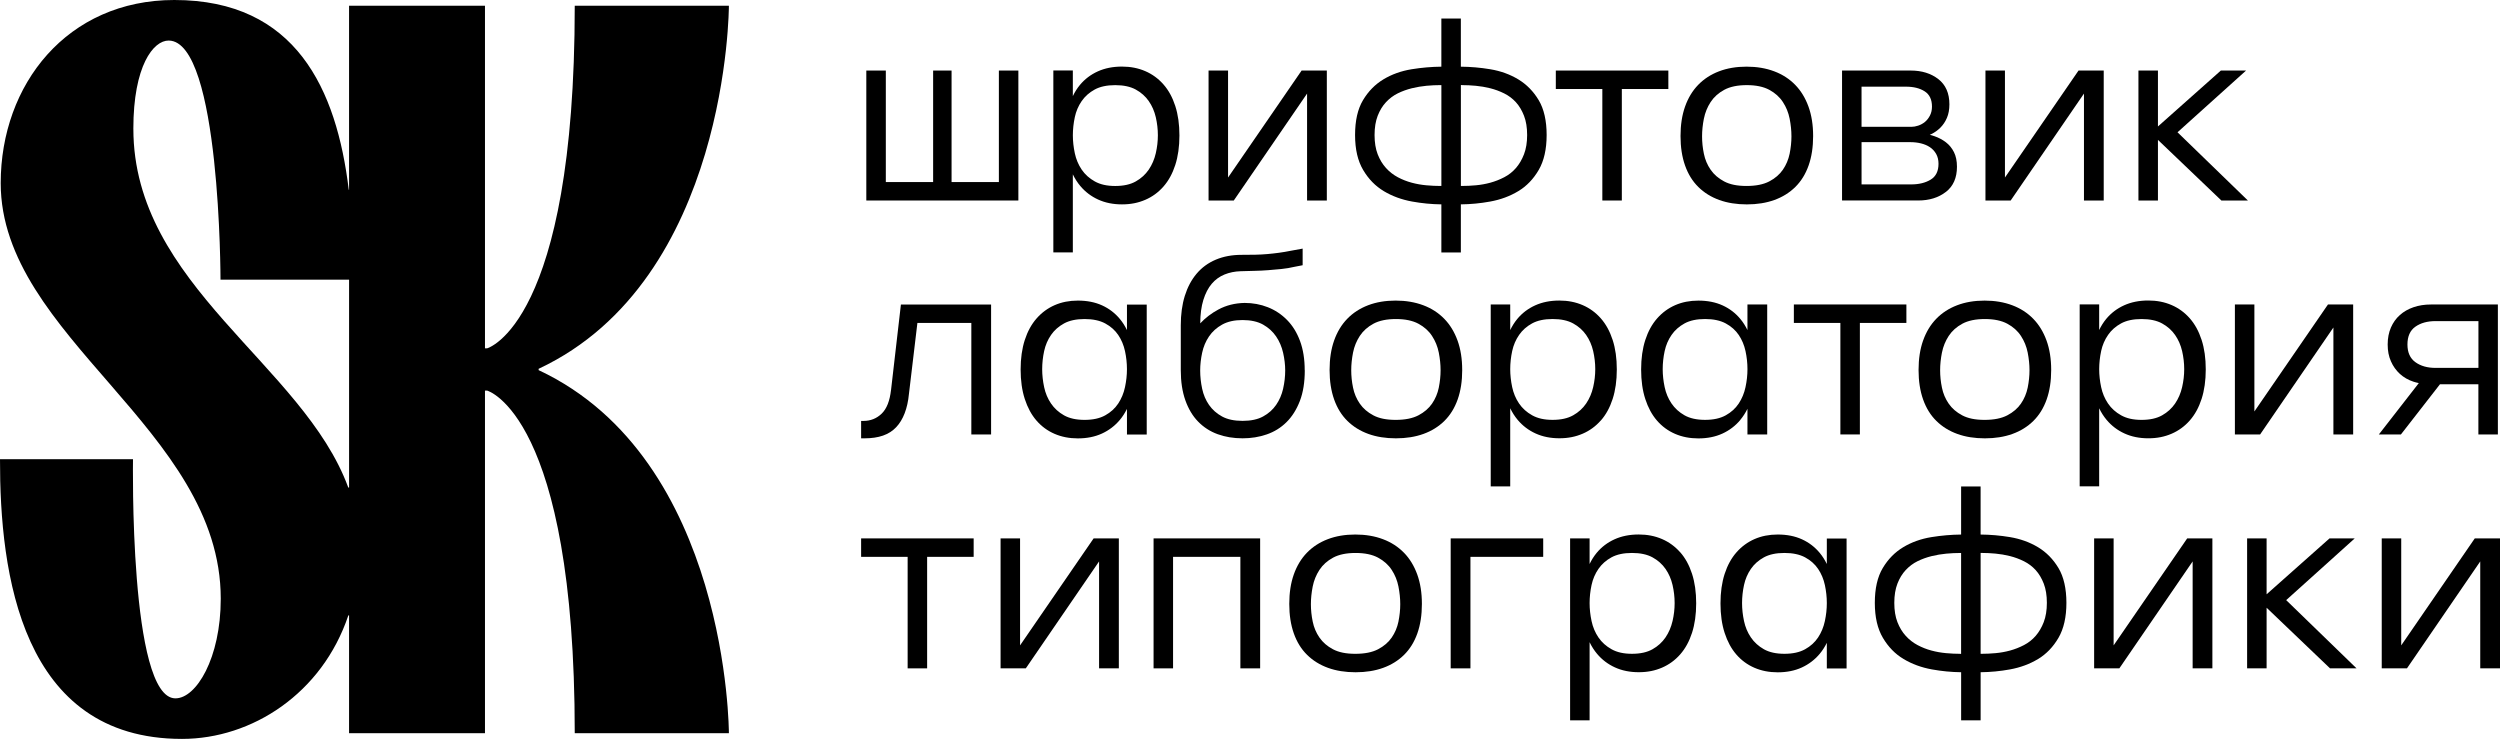
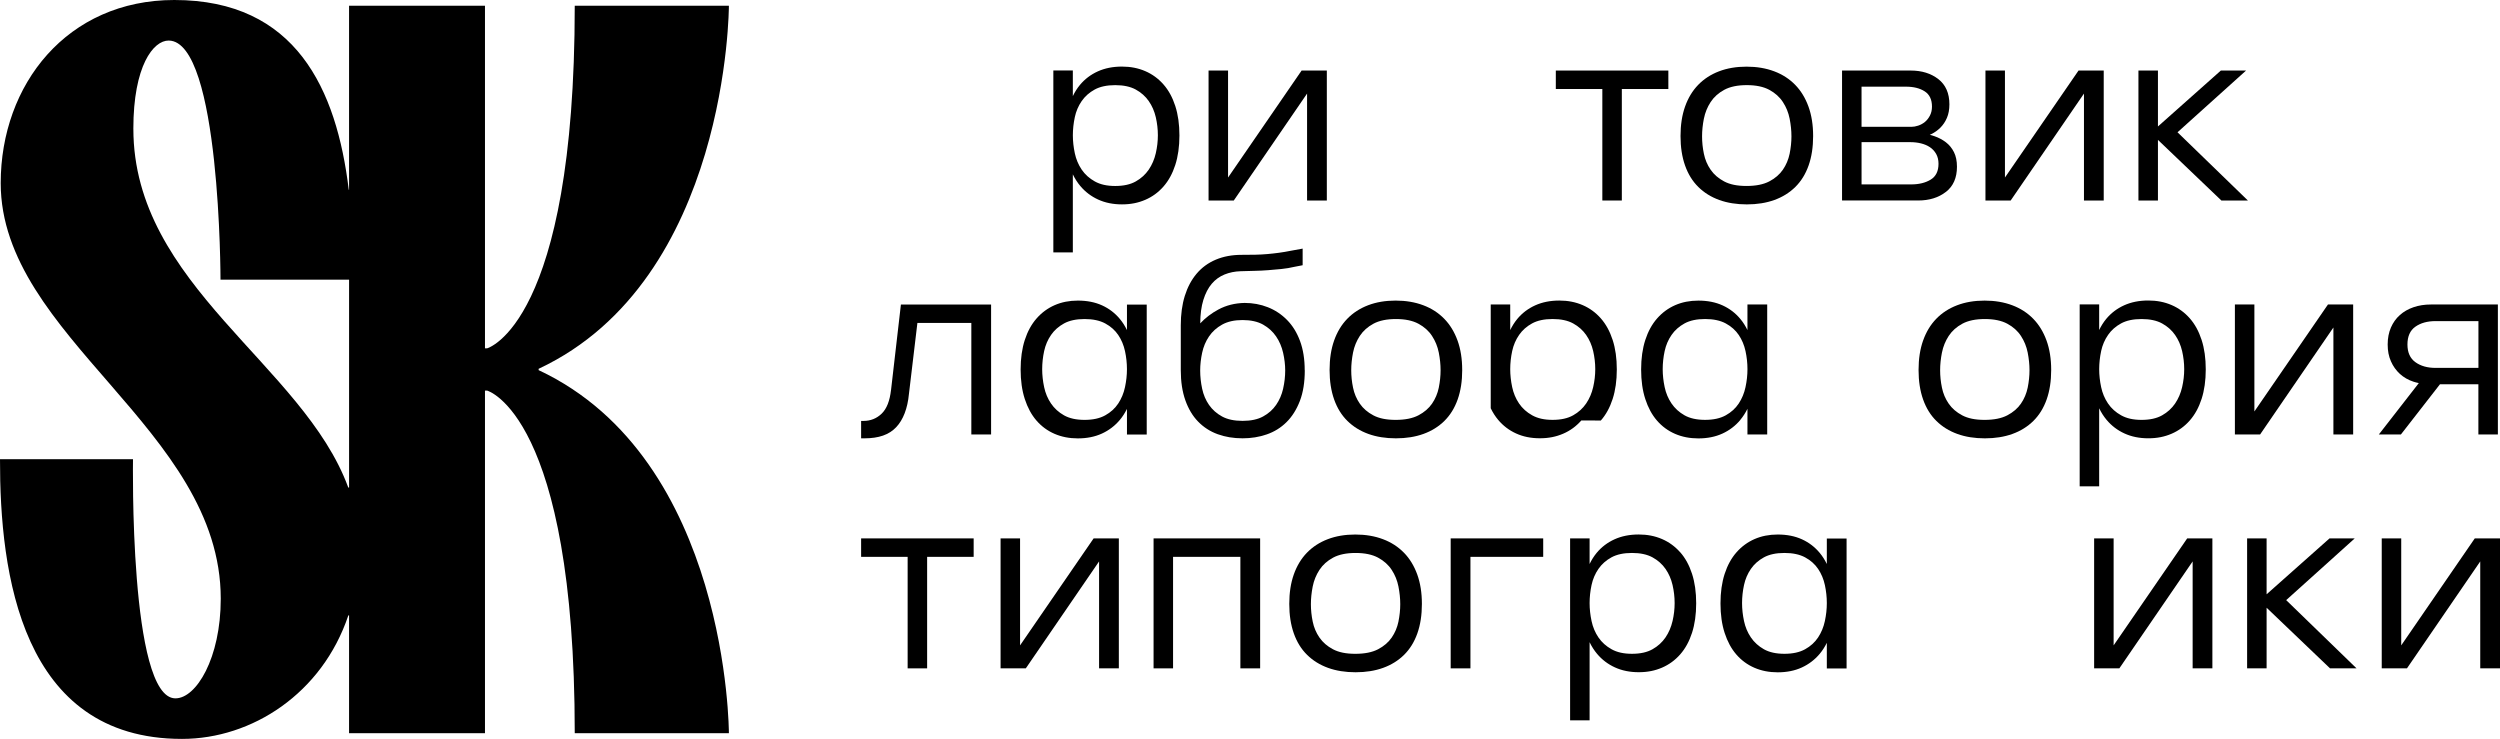
<svg xmlns="http://www.w3.org/2000/svg" id="_Слой_1" version="1.1" viewBox="0 0 1587.96 469.34">
  <path d="M342.13,235.1v-.42h0v-.43C462.98,177.65,462.98,3.63,462.98,3.63h-97.91c0,202.34-55.66,217.62-55.66,217.62h-1.36V3.63h-86.33v116.93h-.19C213.79,56.66,187.99,0,110.71,0,42.68,0,.45,53.61.45,116.31c0,97.69,139.77,156.3,139.77,263.98,0,37.71-15.56,63.44-28.9,63.29-29.34-.32-26.84-151.89-26.84-151.89H0c-.13,72.41,13.34,177.65,115.6,177.65,44.36,0,88.99-28.78,105.65-78.43h.47v74.8h86.33v-217.62h1.36s55.66,15.28,55.66,217.62h97.91s0-174.02-120.86-230.61h.01ZM84.7,81.78c0-39.98,12.73-56.16,22.51-56.02,32.85.47,32.85,151.89,32.85,151.89h81.67v132.04h-.51c-28.55-78.11-136.51-128.55-136.51-227.91h-.01Z" />
  <g>
-     <polygon points="646.85 44.81 634.47 44.81 634.47 115.64 604.42 115.64 604.42 44.81 592.71 44.81 592.71 115.64 562.66 115.64 562.66 44.81 550.27 44.81 550.27 127.36 646.85 127.36 646.85 44.81" />
    <path d="M681.45,110.75c1.32,2.73,2.89,5.19,4.71,7.36,3.14,3.75,6.94,6.63,11.4,8.66,4.46,2.04,9.49,3.05,15.1,3.05s10.31-.97,14.78-2.89,8.31-4.73,11.56-8.43,5.75-8.26,7.51-13.7c1.76-5.45,2.64-11.7,2.64-18.74s-.87-13.3-2.64-18.74c-1.76-5.45-4.26-10.01-7.51-13.7-3.25-3.69-7.09-6.5-11.56-8.43-4.46-1.93-9.38-2.89-14.78-2.89-5.72,0-10.84,1.01-15.35,3.05-4.51,2.04-8.31,4.93-11.4,8.66-1.72,2.1-3.21,4.44-4.46,7.05v-16.29h-12.38v115.56h12.38v-49.62h0ZM682.69,74.45c.82-3.8,2.28-7.2,4.37-10.23,2.1-3.03,4.84-5.47,8.26-7.34s7.76-2.8,13.05-2.8,9.63.93,13.05,2.8,6.16,4.32,8.26,7.34,3.58,6.44,4.46,10.23c.87,3.8,1.32,7.62,1.32,11.48s-.44,7.54-1.32,11.4c-.89,3.86-2.37,7.31-4.46,10.4-2.1,3.08-4.84,5.59-8.26,7.51-3.41,1.93-7.76,2.89-13.05,2.89s-9.49-.96-12.96-2.89-6.25-4.43-8.34-7.51-3.55-6.55-4.37-10.4-1.24-7.65-1.24-11.4.42-7.68,1.24-11.48Z" />
    <polygon points="830.23 59.44 830.23 127.36 842.78 127.36 842.78 44.81 826.76 44.81 780.04 112.76 780.04 44.81 767.66 44.81 767.66 127.36 783.68 127.36 830.23 59.44" />
-     <path d="M878.96,121.41c5.34,3.19,11.34,5.4,18,6.61,6.26,1.14,12.45,1.72,18.57,1.79v30.56h12.38v-30.56c6.16-.06,12.38-.64,18.65-1.79,6.61-1.21,12.55-3.41,17.84-6.61,5.29-3.19,9.6-7.68,12.96-13.45,3.36-5.77,5.04-13.19,5.04-22.21s-1.68-16.5-5.04-22.12c-3.36-5.61-7.68-10.01-12.96-13.21-5.29-3.19-11.23-5.34-17.84-6.44-6.27-1.04-12.49-1.58-18.65-1.62V11.79h-12.38v30.56c-6.23.06-12.51.6-18.82,1.62-6.72,1.1-12.71,3.25-17.99,6.44-5.29,3.19-9.6,7.59-12.96,13.21-3.36,5.61-5.04,12.99-5.04,22.12s1.71,16.42,5.12,22.21c3.41,5.77,7.79,10.27,13.13,13.45h-.01ZM928.75,54.07c2.75,0,5.64.14,8.66.42,3.03.28,6.08.81,9.16,1.57,3.08.78,6.05,1.87,8.91,3.3s5.33,3.3,7.43,5.61c2.1,2.32,3.8,5.18,5.12,8.58,1.32,3.41,1.98,7.48,1.98,12.21s-.67,8.8-1.98,12.21-3.03,6.33-5.12,8.74c-2.1,2.43-4.57,4.37-7.43,5.86-2.86,1.49-5.8,2.64-8.83,3.47-3.03.82-6.08,1.37-9.16,1.65s-6,.42-8.74.42h-.82V54.05h.82ZM875.09,73.54c1.32-3.41,3.08-6.3,5.29-8.66s4.71-4.23,7.51-5.61c2.8-1.37,5.77-2.44,8.91-3.22,3.14-.76,6.25-1.29,9.33-1.57s6-.42,8.74-.42h.67v64.06h-.67c-2.75,0-5.69-.14-8.83-.42s-6.25-.82-9.33-1.65c-3.08-.82-6.02-1.98-8.83-3.47-2.8-1.49-5.32-3.44-7.51-5.86-2.21-2.42-3.97-5.34-5.29-8.74-1.32-3.41-1.98-7.48-1.98-12.21s.67-8.8,1.98-12.21h0Z" />
    <polygon points="1017.78 127.36 1030.16 127.36 1030.16 56.54 1059.71 56.54 1059.71 44.81 988.23 44.81 988.23 56.54 1017.78 56.54 1017.78 127.36" />
    <path d="M1078.75,118.77c3.69,3.64,8.12,6.38,13.3,8.26,5.18,1.87,11.01,2.8,17.5,2.8s12.33-.93,17.5-2.8,9.6-4.62,13.3-8.26c3.69-3.64,6.5-8.18,8.43-13.62,1.93-5.45,2.89-11.69,2.89-18.74s-.99-13.3-2.97-18.74c-1.98-5.44-4.79-10.05-8.43-13.78s-8.06-6.61-13.3-8.58c-5.23-1.98-11.09-2.97-17.59-2.97s-12.33.99-17.5,2.97c-5.18,1.98-9.58,4.84-13.21,8.58-3.64,3.75-6.41,8.34-8.34,13.78s-2.89,11.7-2.89,18.74.96,13.3,2.89,18.74c1.93,5.45,4.73,9.99,8.43,13.62ZM1082.29,75.36c.76-3.84,2.21-7.37,4.29-10.56,2.1-3.19,4.98-5.77,8.66-7.76,3.69-1.98,8.45-2.97,14.28-2.97s10.59.99,14.28,2.97c3.69,1.98,6.58,4.57,8.66,7.76,2.1,3.19,3.53,6.72,4.29,10.56.76,3.86,1.15,7.59,1.15,11.23s-.39,7.31-1.15,11.06c-.78,3.75-2.21,7.12-4.29,10.15-2.1,3.03-4.98,5.51-8.66,7.43-3.69,1.93-8.51,2.89-14.45,2.89s-10.56-.96-14.2-2.89-6.5-4.4-8.58-7.43c-2.1-3.03-3.53-6.41-4.29-10.15-.78-3.73-1.15-7.43-1.15-11.06s.39-7.37,1.15-11.23Z" />
    <path d="M1236.01,121.91c4.68-3.64,7.02-8.97,7.02-16.02,0-3.64-.64-6.72-1.9-9.24s-2.97-4.62-5.12-6.27c-2.15-1.65-4.59-2.94-7.34-3.89-.94-.32-1.92-.6-2.89-.86.33-.15.67-.29.99-.46,2.15-1.04,4.07-2.42,5.77-4.12s3.08-3.76,4.12-6.19c1.04-2.42,1.57-5.29,1.57-8.58,0-7.04-2.35-12.38-7.02-16.02-4.68-3.64-10.53-5.45-17.59-5.45h-43.58v82.54h48.37c7.04,0,12.91-1.82,17.59-5.45h.01ZM1182.43,55.05h28.23c4.84,0,8.8,1,11.88,2.98,3.08,1.98,4.62,5.22,4.62,9.7,0,2.14-.44,4.05-1.32,5.73-.89,1.68-1.96,3.03-3.22,4.05-1.26,1.01-2.66,1.78-4.21,2.29s-2.97.76-4.29.76h-31.7v-25.51h0ZM1182.43,117.12v-26.83h31.04c2.32,0,4.54.26,6.69.78,2.15.53,4.04,1.32,5.69,2.42,1.65,1.1,2.97,2.53,3.97,4.29.99,1.78,1.49,3.84,1.49,6.25,0,4.68-1.65,8.04-4.96,10.06s-7.43,3.04-12.38,3.04h-31.54,0Z" />
    <polygon points="1323.7 59.44 1323.7 127.36 1336.25 127.36 1336.25 44.81 1320.25 44.81 1273.51 112.76 1273.51 44.81 1261.13 44.81 1261.13 127.36 1277.15 127.36 1323.7 59.44" />
    <polygon points="1383.12 84.02 1426.66 44.81 1410.65 44.81 1370.69 80.33 1370.69 44.81 1358.3 44.81 1358.3 127.36 1370.69 127.36 1370.69 88.85 1410.98 127.36 1427.82 127.36 1383.12 84.02" />
    <path d="M565.96,247.72c-.78,6.94-2.75,11.94-5.94,15.02-3.19,3.08-7.05,4.62-11.56,4.62h-1.49v11.06h2.15c4.51,0,8.43-.58,11.73-1.73s6.08-2.91,8.34-5.29c2.25-2.36,4.07-5.34,5.44-8.91,1.37-3.58,2.28-7.68,2.72-12.3l5.37-45.07h34.26v70.83h12.55v-82.54h-57.28l-6.27,54.31h-.01Z" />
    <path d="M715.82,209.64c-1.26-2.58-2.75-4.93-4.46-7-3.08-3.73-6.86-6.63-11.31-8.66-4.46-2.04-9.6-3.05-15.43-3.05-5.4,0-10.3.97-14.7,2.89-4.4,1.93-8.23,4.73-11.48,8.43s-5.75,8.26-7.51,13.7c-1.76,5.45-2.64,11.7-2.64,18.74s.87,13.3,2.64,18.74,4.23,10.02,7.43,13.7c3.19,3.69,7.02,6.5,11.48,8.43s9.38,2.89,14.78,2.89c5.72,0,10.81-1.01,15.27-3.05s8.26-4.93,11.4-8.66c1.75-2.08,3.25-4.43,4.54-7.02v16.27h12.55v-82.54h-12.55v16.24h0ZM714.58,245.9c-.82,3.86-2.26,7.31-4.29,10.4-2.04,3.08-4.79,5.59-8.26,7.51-3.47,1.93-7.84,2.89-13.13,2.89s-9.63-.96-13.05-2.89-6.16-4.43-8.26-7.51-3.55-6.55-4.37-10.4-1.24-7.65-1.24-11.4.42-7.68,1.24-11.48,2.28-7.2,4.37-10.23,4.84-5.47,8.26-7.34c3.41-1.87,7.76-2.8,13.05-2.8s9.66.93,13.13,2.8,6.22,4.32,8.26,7.34c2.04,3.03,3.47,6.44,4.29,10.23.82,3.8,1.24,7.62,1.24,11.48s-.42,7.54-1.24,11.4h0Z" />
    <path d="M828.73,235.17c0-7.04-.99-13.23-2.97-18.57s-4.73-9.8-8.26-13.37c-3.53-3.58-7.59-6.27-12.21-8.09s-9.52-2.72-14.7-2.72c-6.16.11-11.76,1.51-16.75,4.21-4.4,2.37-8.22,5.29-11.46,8.76.03-5.76.68-10.73,1.97-14.87,1.32-4.23,3.11-7.68,5.37-10.31,2.25-2.64,4.96-4.59,8.09-5.86s6.52-1.96,10.15-2.07c3.08-.11,6.08-.19,8.99-.25,2.91-.06,5.77-.19,8.58-.42s5.61-.47,8.43-.75c2.8-.28,5.58-.75,8.34-1.4l5.12-.99v-10.56l-7.26,1.32c-2.75.56-5.34.99-7.76,1.32-2.42.33-4.87.61-7.34.82-2.47.22-5.04.36-7.68.42-2.64.06-5.57.08-8.74.08-6.05,0-11.51,1.01-16.35,3.05-4.84,2.04-8.91,5.01-12.21,8.91-3.3,3.91-5.8,8.62-7.51,14.12-1.71,5.51-2.55,11.73-2.55,18.65v28.56c0,7.26.96,13.62,2.89,19.07,1.93,5.44,4.62,9.97,8.09,13.53,3.47,3.58,7.59,6.25,12.38,8.01s10.09,2.64,15.93,2.64c5.39,0,10.48-.82,15.27-2.47s8.97-4.23,12.55-7.76c3.58-3.53,6.41-8.01,8.51-13.45s3.14-11.96,3.14-19.56h-.03ZM815.03,246.88c-.89,3.86-2.37,7.29-4.46,10.31-2.1,3.03-4.84,5.48-8.26,7.34-3.41,1.87-7.76,2.8-13.05,2.8s-9.63-.93-13.05-2.8c-3.41-1.87-6.16-4.32-8.26-7.34s-3.55-6.47-4.37-10.31c-.82-3.84-1.24-7.7-1.24-11.56,0-3.64.42-7.37,1.24-11.23s2.28-7.31,4.37-10.4,4.87-5.58,8.34-7.51,7.79-2.89,12.96-2.89,9.63.97,13.05,2.89c3.41,1.93,6.16,4.43,8.26,7.51s3.58,6.55,4.46,10.4c.87,3.86,1.32,7.59,1.32,11.23,0,3.86-.44,7.7-1.32,11.56h0Z" />
    <path d="M928.76,235c0-7.04-.99-13.3-2.97-18.74-1.98-5.45-4.79-10.05-8.43-13.78-3.64-3.73-8.06-6.61-13.3-8.58-5.23-1.98-11.09-2.97-17.59-2.97s-12.33.99-17.5,2.97-9.58,4.84-13.21,8.58c-3.64,3.75-6.41,8.34-8.34,13.78s-2.89,11.7-2.89,18.74.96,13.3,2.89,18.74c1.93,5.45,4.73,9.99,8.43,13.62,3.69,3.64,8.12,6.38,13.3,8.26,5.18,1.87,11.01,2.8,17.5,2.8s12.33-.93,17.5-2.8c5.18-1.87,9.6-4.62,13.3-8.26,3.69-3.64,6.5-8.18,8.43-13.62,1.93-5.45,2.89-11.69,2.89-18.74ZM913.9,246.23c-.78,3.75-2.21,7.12-4.29,10.15-2.1,3.03-4.98,5.51-8.66,7.43-3.69,1.93-8.51,2.89-14.45,2.89s-10.56-.96-14.2-2.89-6.5-4.4-8.58-7.43c-2.1-3.03-3.53-6.41-4.29-10.15-.78-3.73-1.15-7.43-1.15-11.06s.39-7.37,1.15-11.23c.76-3.84,2.21-7.37,4.29-10.56,2.1-3.19,4.98-5.77,8.66-7.76,3.69-1.98,8.45-2.97,14.28-2.97s10.59.99,14.28,2.97c3.69,1.98,6.58,4.57,8.66,7.76,2.1,3.19,3.53,6.72,4.29,10.56.76,3.86,1.15,7.59,1.15,11.23s-.39,7.31-1.15,11.06h0Z" />
-     <path d="M1016.82,267.11c3.25-3.69,5.75-8.26,7.51-13.7,1.76-5.45,2.64-11.7,2.64-18.74s-.87-13.3-2.64-18.74-4.26-10.01-7.51-13.7c-3.25-3.69-7.09-6.5-11.56-8.43-4.46-1.93-9.38-2.89-14.78-2.89-5.72,0-10.84,1.01-15.35,3.05s-8.31,4.93-11.4,8.66c-1.72,2.1-3.21,4.44-4.46,7.05v-16.29h-12.38v115.56h12.38v-49.62c1.32,2.73,2.89,5.19,4.71,7.36,3.14,3.75,6.94,6.63,11.4,8.66,4.46,2.04,9.49,3.05,15.1,3.05s10.31-.97,14.78-2.89,8.31-4.73,11.56-8.43h0ZM999.23,263.8c-3.41,1.93-7.76,2.89-13.05,2.89s-9.49-.96-12.96-2.89-6.25-4.43-8.34-7.51-3.55-6.55-4.37-10.4-1.24-7.65-1.24-11.4.42-7.68,1.24-11.48,2.28-7.2,4.37-10.23,4.84-5.47,8.26-7.34c3.41-1.87,7.76-2.8,13.05-2.8s9.63.93,13.05,2.8,6.16,4.32,8.26,7.34,3.58,6.44,4.46,10.23c.87,3.8,1.32,7.62,1.32,11.48s-.44,7.54-1.32,11.4c-.89,3.86-2.37,7.31-4.46,10.4-2.1,3.08-4.84,5.59-8.26,7.51h0Z" />
+     <path d="M1016.82,267.11c3.25-3.69,5.75-8.26,7.51-13.7,1.76-5.45,2.64-11.7,2.64-18.74s-.87-13.3-2.64-18.74-4.26-10.01-7.51-13.7c-3.25-3.69-7.09-6.5-11.56-8.43-4.46-1.93-9.38-2.89-14.78-2.89-5.72,0-10.84,1.01-15.35,3.05s-8.31,4.93-11.4,8.66c-1.72,2.1-3.21,4.44-4.46,7.05v-16.29h-12.38v115.56v-49.62c1.32,2.73,2.89,5.19,4.71,7.36,3.14,3.75,6.94,6.63,11.4,8.66,4.46,2.04,9.49,3.05,15.1,3.05s10.31-.97,14.78-2.89,8.31-4.73,11.56-8.43h0ZM999.23,263.8c-3.41,1.93-7.76,2.89-13.05,2.89s-9.49-.96-12.96-2.89-6.25-4.43-8.34-7.51-3.55-6.55-4.37-10.4-1.24-7.65-1.24-11.4.42-7.68,1.24-11.48,2.28-7.2,4.37-10.23,4.84-5.47,8.26-7.34c3.41-1.87,7.76-2.8,13.05-2.8s9.63.93,13.05,2.8,6.16,4.32,8.26,7.34,3.58,6.44,4.46,10.23c.87,3.8,1.32,7.62,1.32,11.48s-.44,7.54-1.32,11.4c-.89,3.86-2.37,7.31-4.46,10.4-2.1,3.08-4.84,5.59-8.26,7.51h0Z" />
    <path d="M1105.41,266.7c1.75-2.08,3.25-4.43,4.54-7.02v16.27h12.55v-82.54h-12.55v16.24c-1.26-2.58-2.75-4.93-4.46-7-3.08-3.73-6.86-6.63-11.31-8.66-4.46-2.04-9.6-3.05-15.43-3.05-5.4,0-10.3.97-14.7,2.89-4.4,1.93-8.23,4.73-11.48,8.43s-5.75,8.26-7.51,13.7c-1.76,5.45-2.64,11.7-2.64,18.74s.87,13.3,2.64,18.74,4.23,10.02,7.43,13.7c3.19,3.69,7.02,6.5,11.48,8.43s9.38,2.89,14.78,2.89c5.72,0,10.81-1.01,15.27-3.05s8.26-4.93,11.4-8.66h0ZM1069.99,263.8c-3.41-1.93-6.16-4.43-8.26-7.51s-3.55-6.55-4.37-10.4-1.24-7.65-1.24-11.4.42-7.68,1.24-11.48,2.28-7.2,4.37-10.23,4.84-5.47,8.26-7.34c3.41-1.87,7.76-2.8,13.05-2.8s9.66.93,13.13,2.8,6.22,4.32,8.26,7.34c2.04,3.03,3.47,6.44,4.29,10.23s1.24,7.62,1.24,11.48-.42,7.54-1.24,11.4c-.82,3.86-2.26,7.31-4.29,10.4-2.04,3.08-4.79,5.59-8.26,7.51-3.47,1.93-7.84,2.89-13.13,2.89s-9.63-.96-13.05-2.89h0Z" />
-     <polygon points="1210.91 205.12 1210.91 193.39 1139.43 193.39 1139.43 205.12 1168.98 205.12 1168.98 275.95 1181.36 275.95 1181.36 205.12 1210.91 205.12" />
    <path d="M1221.53,216.27c-1.93,5.44-2.89,11.7-2.89,18.74s.96,13.3,2.89,18.74c1.93,5.45,4.73,9.99,8.43,13.62,3.69,3.64,8.12,6.38,13.3,8.26s11.01,2.8,17.5,2.8,12.33-.93,17.5-2.8c5.18-1.87,9.6-4.62,13.3-8.26,3.69-3.64,6.5-8.18,8.43-13.62,1.93-5.45,2.89-11.69,2.89-18.74s-.99-13.3-2.97-18.74c-1.98-5.45-4.79-10.05-8.43-13.78-3.64-3.73-8.06-6.61-13.3-8.58-5.23-1.98-11.09-2.97-17.59-2.97s-12.33.99-17.5,2.97-9.58,4.84-13.21,8.58c-3.64,3.75-6.41,8.34-8.34,13.78h0ZM1233.5,223.94c.76-3.84,2.21-7.37,4.29-10.56,2.1-3.19,4.98-5.77,8.66-7.76,3.69-1.98,8.45-2.97,14.28-2.97s10.59.99,14.28,2.97c3.69,1.98,6.58,4.57,8.66,7.76,2.1,3.19,3.53,6.72,4.29,10.56.76,3.86,1.15,7.59,1.15,11.23s-.39,7.31-1.15,11.06c-.78,3.75-2.21,7.12-4.29,10.15-2.1,3.03-4.98,5.51-8.66,7.43-3.69,1.93-8.51,2.89-14.45,2.89s-10.56-.96-14.2-2.89-6.5-4.4-8.58-7.43c-2.1-3.03-3.53-6.41-4.29-10.15-.78-3.73-1.15-7.43-1.15-11.06s.39-7.37,1.15-11.23h0Z" />
    <path d="M1333.36,259.33c1.32,2.73,2.89,5.19,4.71,7.36,3.14,3.75,6.94,6.63,11.4,8.66,4.46,2.04,9.49,3.05,15.1,3.05s10.31-.97,14.78-2.89c4.46-1.93,8.31-4.73,11.56-8.43s5.75-8.26,7.51-13.7c1.76-5.45,2.64-11.7,2.64-18.74s-.87-13.3-2.64-18.74-4.26-10.01-7.51-13.7c-3.25-3.69-7.09-6.5-11.56-8.43-4.46-1.93-9.38-2.89-14.78-2.89-5.72,0-10.84,1.01-15.35,3.05s-8.31,4.93-11.4,8.66c-1.72,2.1-3.21,4.44-4.46,7.05v-16.29h-12.38v115.56h12.38v-49.62h0ZM1334.6,223.02c.82-3.8,2.28-7.2,4.37-10.23s4.84-5.47,8.26-7.34c3.41-1.87,7.76-2.8,13.05-2.8s9.63.93,13.05,2.8c3.41,1.87,6.16,4.32,8.26,7.34s3.58,6.44,4.46,10.23c.87,3.8,1.32,7.62,1.32,11.48s-.44,7.54-1.32,11.4c-.89,3.86-2.37,7.31-4.46,10.4-2.1,3.08-4.84,5.59-8.26,7.51-3.41,1.93-7.76,2.89-13.05,2.89s-9.49-.96-12.96-2.89-6.25-4.43-8.34-7.51-3.55-6.55-4.37-10.4-1.24-7.65-1.24-11.4.42-7.68,1.24-11.48Z" />
    <polygon points="1482.14 208.02 1482.14 275.95 1494.69 275.95 1494.69 193.39 1478.69 193.39 1431.95 261.35 1431.95 193.39 1419.57 193.39 1419.57 275.95 1435.59 275.95 1482.14 208.02" />
    <path d="M1525.03,275.95l24.8-31.87h24.4v31.87h12.38v-82.54h-42.6c-3.96,0-7.62.58-10.98,1.73s-6.25,2.8-8.66,4.96c-2.43,2.15-4.32,4.79-5.69,7.93-1.37,3.14-2.07,6.75-2.07,10.81s.68,7.51,2.07,10.65c1.37,3.14,3.28,5.8,5.69,8.01,2.42,2.21,5.3,3.86,8.66,4.96,1.08.36,2.22.64,3.36.87l-25.4,32.65h14.03ZM1529.17,218.82c0-5.18,1.68-8.94,5.04-11.31,3.36-2.36,7.62-3.55,12.8-3.55h27.25v29.72h-27.25c-5.18,0-9.44-1.21-12.8-3.64-3.36-2.42-5.04-6.16-5.04-11.23h0Z" />
    <polygon points="546.97 353.7 576.52 353.7 576.52 424.53 588.9 424.53 588.9 353.7 618.45 353.7 618.45 341.98 546.97 341.98 546.97 353.7" />
    <polygon points="647.93 409.93 647.93 341.98 635.55 341.98 635.55 424.53 651.57 424.53 698.12 356.6 698.12 424.53 710.67 424.53 710.67 341.98 694.65 341.98 647.93 409.93" />
    <polygon points="732.73 424.53 745.11 424.53 745.11 353.7 787.87 353.7 787.87 424.53 800.42 424.53 800.42 341.98 732.73 341.98 732.73 424.53" />
    <path d="M891.75,351.07c-3.64-3.73-8.06-6.61-13.3-8.58-5.23-1.98-11.09-2.97-17.59-2.97s-12.33.99-17.5,2.97c-5.18,1.98-9.58,4.84-13.21,8.58-3.64,3.75-6.41,8.34-8.34,13.78-1.93,5.44-2.89,11.7-2.89,18.74s.96,13.3,2.89,18.74c1.93,5.45,4.73,9.99,8.43,13.62,3.69,3.64,8.12,6.38,13.3,8.26,5.18,1.87,11.01,2.8,17.5,2.8s12.33-.93,17.5-2.8c5.18-1.87,9.6-4.62,13.3-8.26,3.69-3.64,6.5-8.18,8.43-13.62,1.93-5.45,2.89-11.69,2.89-18.74s-.99-13.3-2.97-18.74c-1.98-5.45-4.79-10.05-8.43-13.78ZM888.28,394.82c-.78,3.75-2.21,7.12-4.29,10.15-2.1,3.03-4.98,5.51-8.66,7.43-3.69,1.93-8.51,2.89-14.45,2.89s-10.56-.96-14.2-2.89c-3.64-1.93-6.5-4.4-8.58-7.43-2.1-3.03-3.53-6.41-4.29-10.15-.78-3.73-1.15-7.43-1.15-11.06s.39-7.37,1.15-11.23c.76-3.84,2.21-7.37,4.29-10.56,2.1-3.19,4.98-5.77,8.66-7.76,3.69-1.98,8.45-2.97,14.28-2.97s10.59.99,14.28,2.97c3.69,1.98,6.58,4.57,8.66,7.76,2.1,3.19,3.53,6.72,4.29,10.56.76,3.86,1.15,7.59,1.15,11.23s-.39,7.31-1.15,11.06Z" />
    <polygon points="921.45 424.53 934 424.53 934 353.7 980.22 353.7 980.22 341.98 921.45 341.98 921.45 424.53" />
    <path d="M1067.24,350.82c-3.25-3.69-7.09-6.5-11.56-8.43-4.46-1.93-9.38-2.89-14.78-2.89-5.72,0-10.84,1.01-15.35,3.05s-8.31,4.93-11.4,8.66c-1.72,2.1-3.21,4.44-4.46,7.05v-16.29h-12.38v115.56h12.38v-49.62c1.32,2.73,2.89,5.19,4.71,7.36,3.14,3.75,6.94,6.63,11.4,8.66,4.46,2.04,9.49,3.05,15.1,3.05s10.31-.97,14.78-2.89c4.46-1.93,8.31-4.73,11.56-8.43s5.75-8.26,7.51-13.7c1.76-5.45,2.64-11.7,2.64-18.74s-.87-13.3-2.64-18.74c-1.76-5.44-4.26-10.01-7.51-13.7h0ZM1062.37,394.48c-.89,3.86-2.37,7.31-4.46,10.4-2.1,3.08-4.84,5.59-8.26,7.51-3.41,1.93-7.76,2.89-13.05,2.89s-9.49-.96-12.96-2.89c-3.47-1.93-6.25-4.43-8.34-7.51s-3.55-6.55-4.37-10.4-1.24-7.65-1.24-11.4.42-7.68,1.24-11.48,2.28-7.2,4.37-10.23,4.84-5.47,8.26-7.34,7.76-2.8,13.05-2.8,9.63.93,13.05,2.8c3.41,1.87,6.16,4.32,8.26,7.34,2.1,3.03,3.58,6.44,4.46,10.23.87,3.8,1.32,7.62,1.32,11.48s-.44,7.54-1.32,11.4Z" />
    <path d="M1160.36,358.23c-1.26-2.58-2.75-4.93-4.46-7-3.08-3.73-6.86-6.63-11.31-8.66-4.46-2.04-9.6-3.05-15.43-3.05-5.4,0-10.3.97-14.7,2.89-4.4,1.93-8.23,4.73-11.48,8.43s-5.75,8.26-7.51,13.7c-1.76,5.45-2.64,11.7-2.64,18.74s.87,13.3,2.64,18.74,4.23,10.02,7.43,13.7c3.19,3.69,7.02,6.5,11.48,8.43s9.38,2.89,14.78,2.89c5.72,0,10.81-1.01,15.27-3.05s8.26-4.93,11.4-8.66c1.75-2.08,3.25-4.43,4.54-7.02v16.27h12.55v-82.54h-12.55v16.24h0ZM1159.13,394.48c-.82,3.86-2.26,7.31-4.29,10.4-2.04,3.08-4.79,5.59-8.26,7.51-3.47,1.93-7.84,2.89-13.13,2.89s-9.63-.96-13.05-2.89c-3.41-1.93-6.16-4.43-8.26-7.51s-3.55-6.55-4.37-10.4-1.24-7.65-1.24-11.4.42-7.68,1.24-11.48,2.28-7.2,4.37-10.23,4.84-5.47,8.26-7.34,7.76-2.8,13.05-2.8,9.66.93,13.13,2.8c3.47,1.87,6.22,4.32,8.26,7.34,2.04,3.03,3.47,6.44,4.29,10.23.82,3.8,1.24,7.62,1.24,11.48s-.42,7.54-1.24,11.4Z" />
-     <path d="M1294.54,347.6c-5.29-3.19-11.23-5.33-17.84-6.44-6.27-1.04-12.49-1.58-18.65-1.62v-30.56h-12.38v30.56c-6.23.06-12.51.6-18.82,1.62-6.72,1.1-12.71,3.25-17.99,6.44-5.29,3.19-9.6,7.59-12.96,13.21-3.36,5.61-5.04,12.99-5.04,22.12s1.71,16.42,5.12,22.21c3.41,5.77,7.79,10.27,13.13,13.45,5.34,3.19,11.34,5.4,18,6.61,6.26,1.14,12.45,1.72,18.57,1.79v30.56h12.38v-30.56c6.16-.06,12.38-.64,18.65-1.79,6.61-1.21,12.55-3.41,17.84-6.61,5.29-3.19,9.6-7.68,12.96-13.45,3.36-5.77,5.04-13.19,5.04-22.21s-1.68-16.5-5.04-22.12c-3.36-5.61-7.68-10.01-12.96-13.21h-.01ZM1245,415.29c-2.75,0-5.69-.14-8.83-.42-3.14-.28-6.25-.82-9.33-1.65-3.08-.82-6.02-1.98-8.83-3.47s-5.32-3.44-7.51-5.86c-2.21-2.42-3.97-5.34-5.29-8.74-1.32-3.41-1.98-7.48-1.98-12.21s.67-8.8,1.98-12.21,3.08-6.3,5.29-8.66c2.21-2.36,4.71-4.23,7.51-5.61,2.8-1.37,5.77-2.44,8.91-3.22,3.14-.76,6.25-1.29,9.33-1.57s6-.42,8.74-.42h.67v64.06h-.67ZM1298.16,395.14c-1.32,3.41-3.03,6.33-5.12,8.74-2.1,2.43-4.57,4.37-7.43,5.86-2.86,1.49-5.8,2.64-8.83,3.47-3.03.82-6.08,1.37-9.16,1.65s-6,.42-8.74.42h-.82v-64.06h.82c2.75,0,5.64.14,8.66.42,3.03.28,6.08.81,9.16,1.57,3.08.78,6.05,1.87,8.91,3.3s5.33,3.3,7.43,5.61c2.1,2.32,3.8,5.18,5.12,8.58,1.32,3.41,1.98,7.48,1.98,12.21s-.67,8.8-1.98,12.21h0Z" />
    <polygon points="1342.54 409.93 1342.54 341.98 1330.16 341.98 1330.16 424.53 1346.17 424.53 1392.73 356.6 1392.73 424.53 1405.27 424.53 1405.27 341.98 1389.27 341.98 1342.54 409.93" />
    <polygon points="1495.69 341.98 1479.67 341.98 1439.71 377.49 1439.71 341.98 1427.33 341.98 1427.33 424.53 1439.71 424.53 1439.71 386.02 1480 424.53 1496.84 424.53 1452.15 381.19 1495.69 341.98" />
    <polygon points="1571.94 341.98 1525.22 409.93 1525.22 341.98 1512.84 341.98 1512.84 424.53 1528.86 424.53 1575.41 356.6 1575.41 424.53 1587.96 424.53 1587.96 341.98 1571.94 341.98" />
  </g>
</svg>